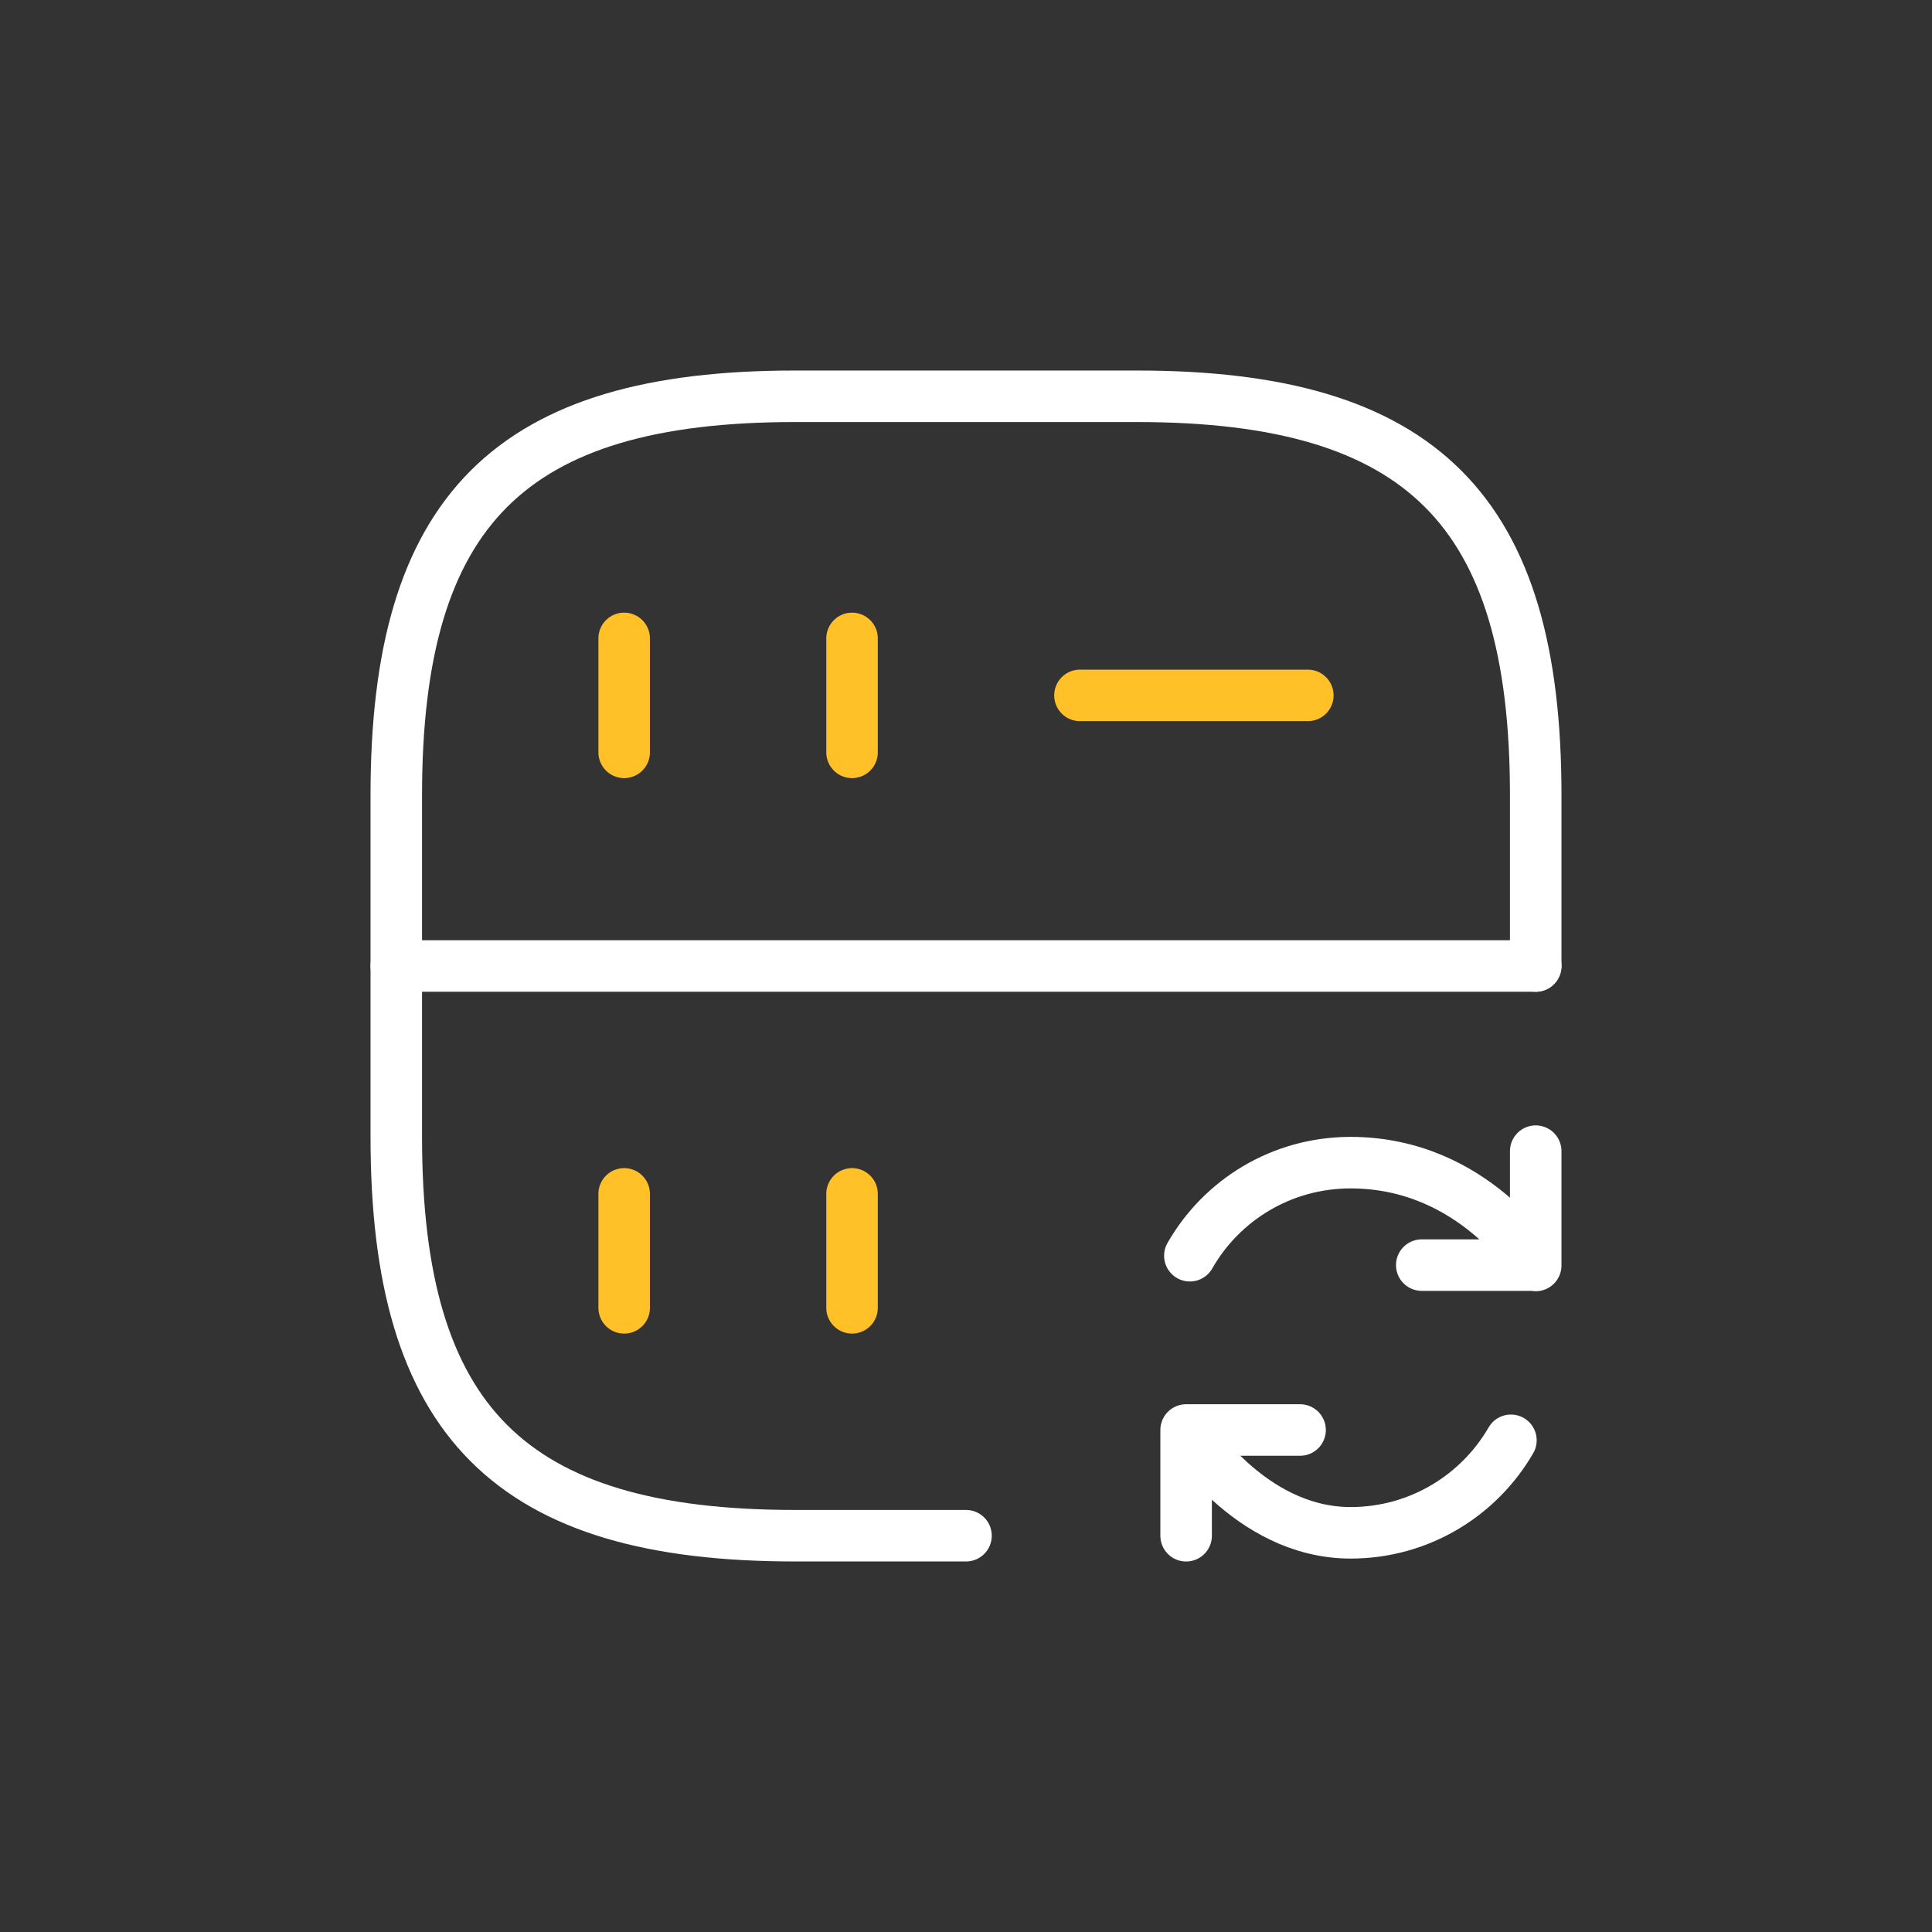
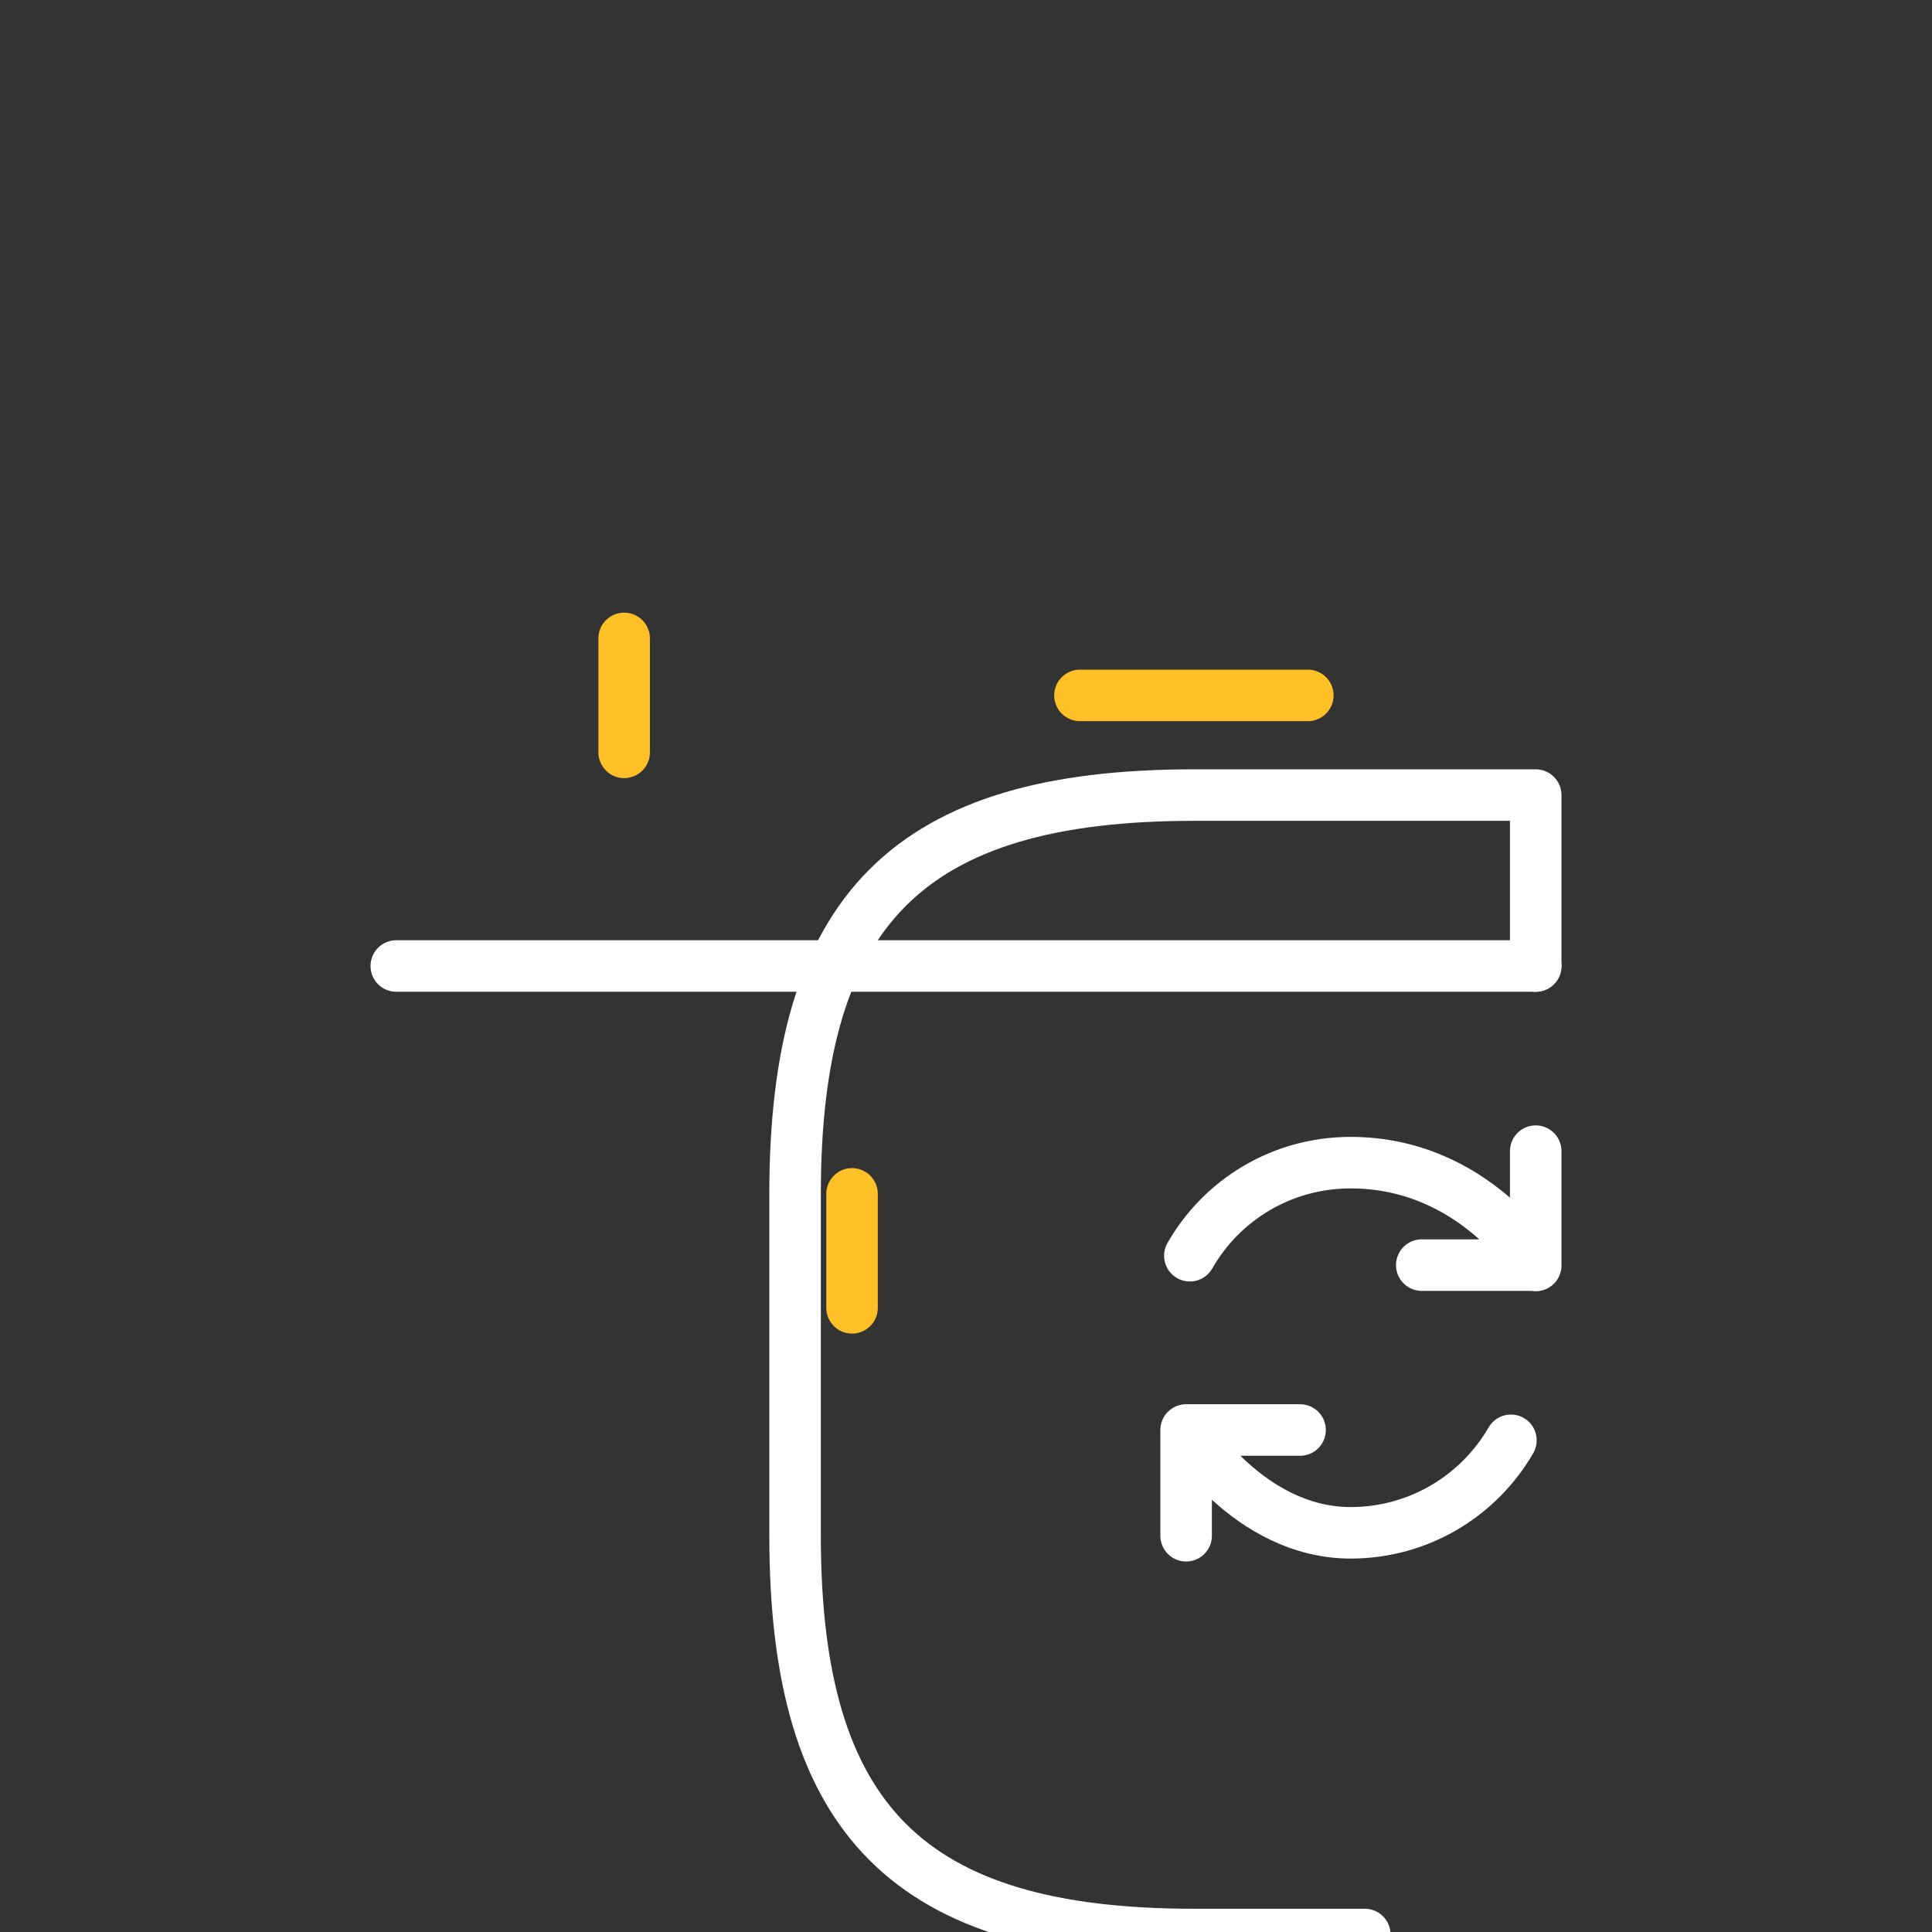
<svg xmlns="http://www.w3.org/2000/svg" id="artwork" viewBox="0 0 600 600">
  <rect x="0" y="0" width="600" height="600" fill="#333333" stroke="none" />
  <defs>
    <style>
      .cls-1 {
        stroke: #ffc028;
      }

      .cls-1, .cls-2 {
        fill: none;
        stroke-linecap: round;
        stroke-linejoin: round;
        stroke-width: 16px;
      }

      .cls-2 {
        stroke: #fff;
      }
    </style>
  </defs>
  <line class="cls-1" x1="193.84" y1="198.26" x2="193.84" y2="233.65" />
-   <path class="cls-2" d="M476.93,300v-53.08c0-88.47-35.39-123.85-123.85-123.85h-106.16c-88.47,0-123.85,35.39-123.85,123.85v106.16c0,88.47,35.39,123.85,123.85,123.85h53.08" />
-   <line class="cls-1" x1="264.61" y1="198.26" x2="264.61" y2="233.65" />
-   <line class="cls-1" x1="193.84" y1="370.77" x2="193.84" y2="406.16" />
+   <path class="cls-2" d="M476.93,300v-53.08h-106.16c-88.47,0-123.85,35.39-123.85,123.85v106.16c0,88.47,35.39,123.85,123.85,123.85h53.08" />
  <line class="cls-1" x1="264.61" y1="370.77" x2="264.61" y2="406.16" />
  <line class="cls-1" x1="335.39" y1="215.96" x2="406.16" y2="215.96" />
  <line class="cls-2" x1="123.07" y1="300" x2="476.93" y2="300" />
  <path class="cls-2" d="M469.23,447.3c-9.94,17.17-28.51,28.73-49.78,28.73-31.75,0-51.09-31.93-51.09-31.93M369.52,389.98c9.87-17.28,28.46-28.91,49.93-28.91,38.32,0,57.48,31.93,57.48,31.93M476.93,392.89v-35.39M476.93,392.89h-35.39M368.36,444.1h35.39M368.36,444.1v32.84" />
</svg>